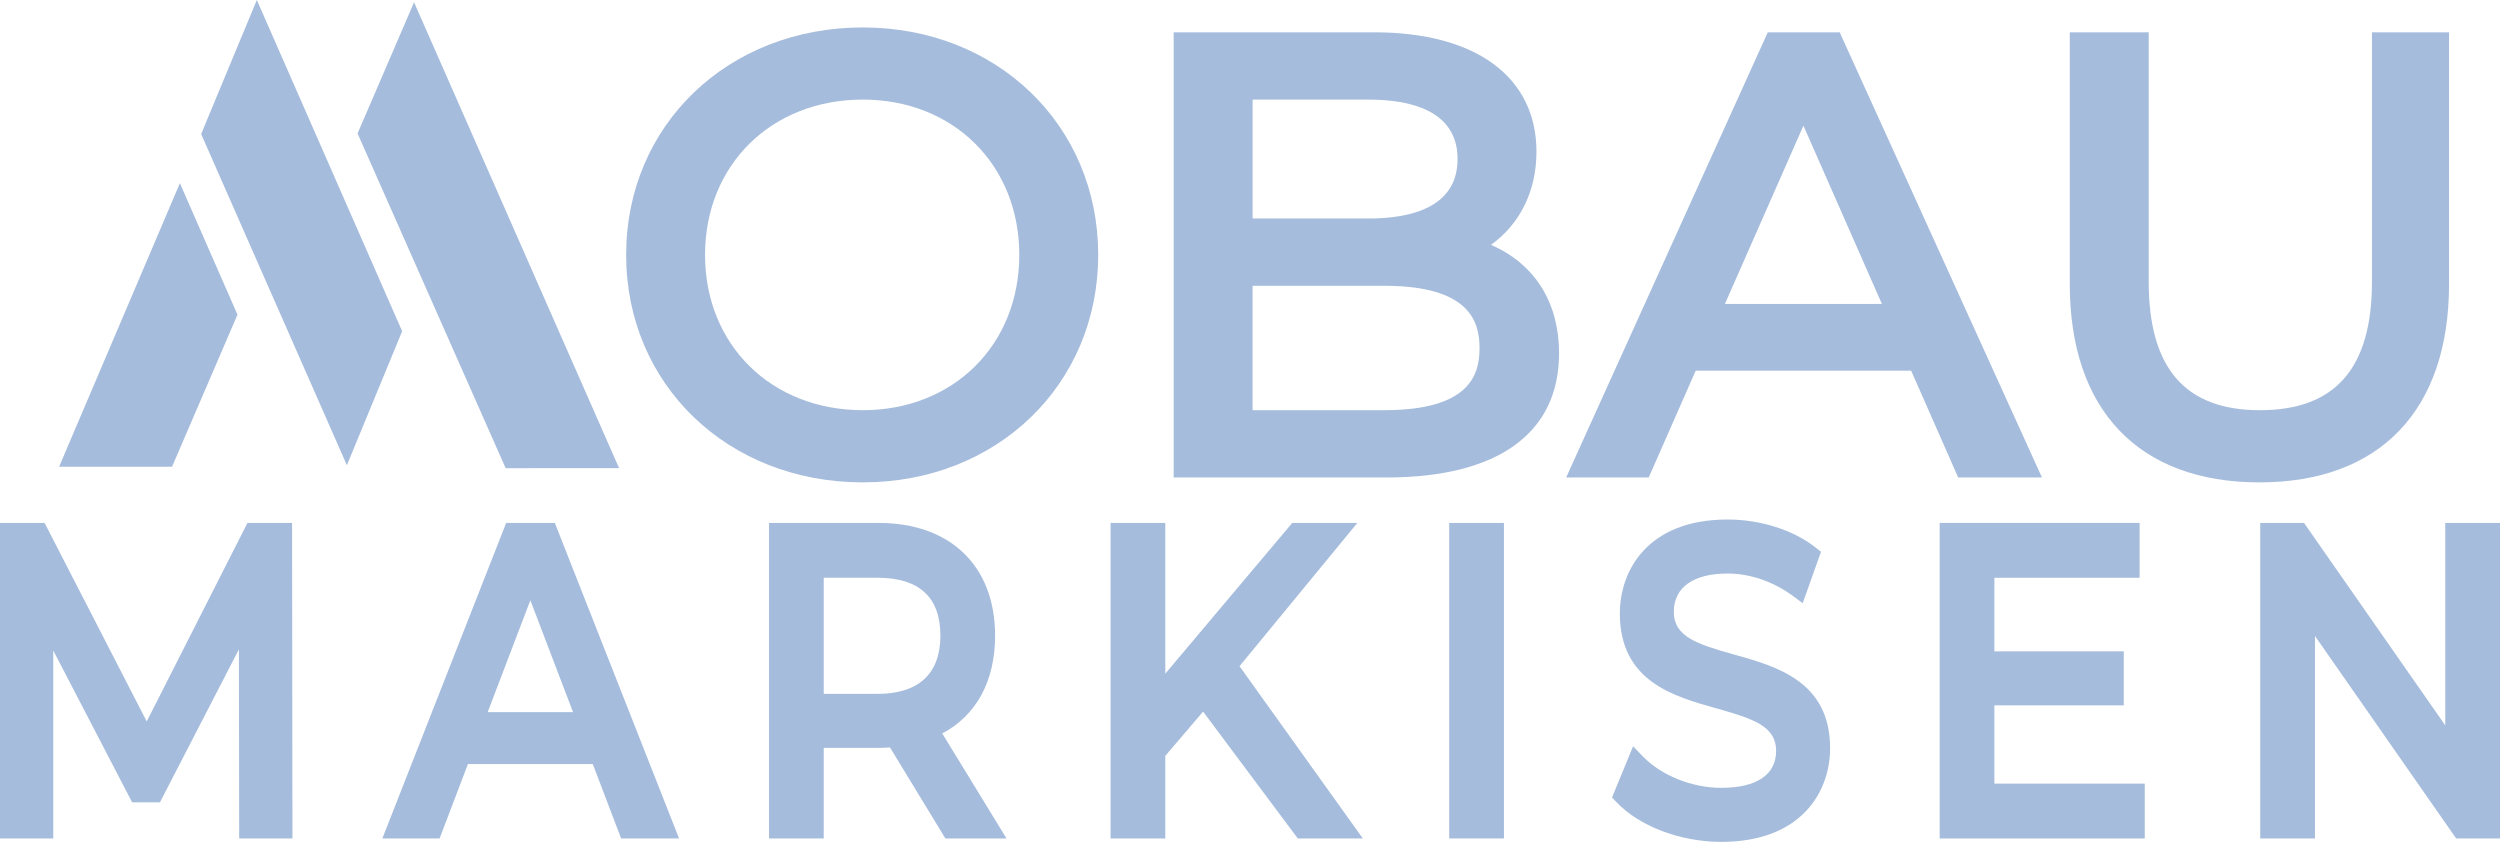
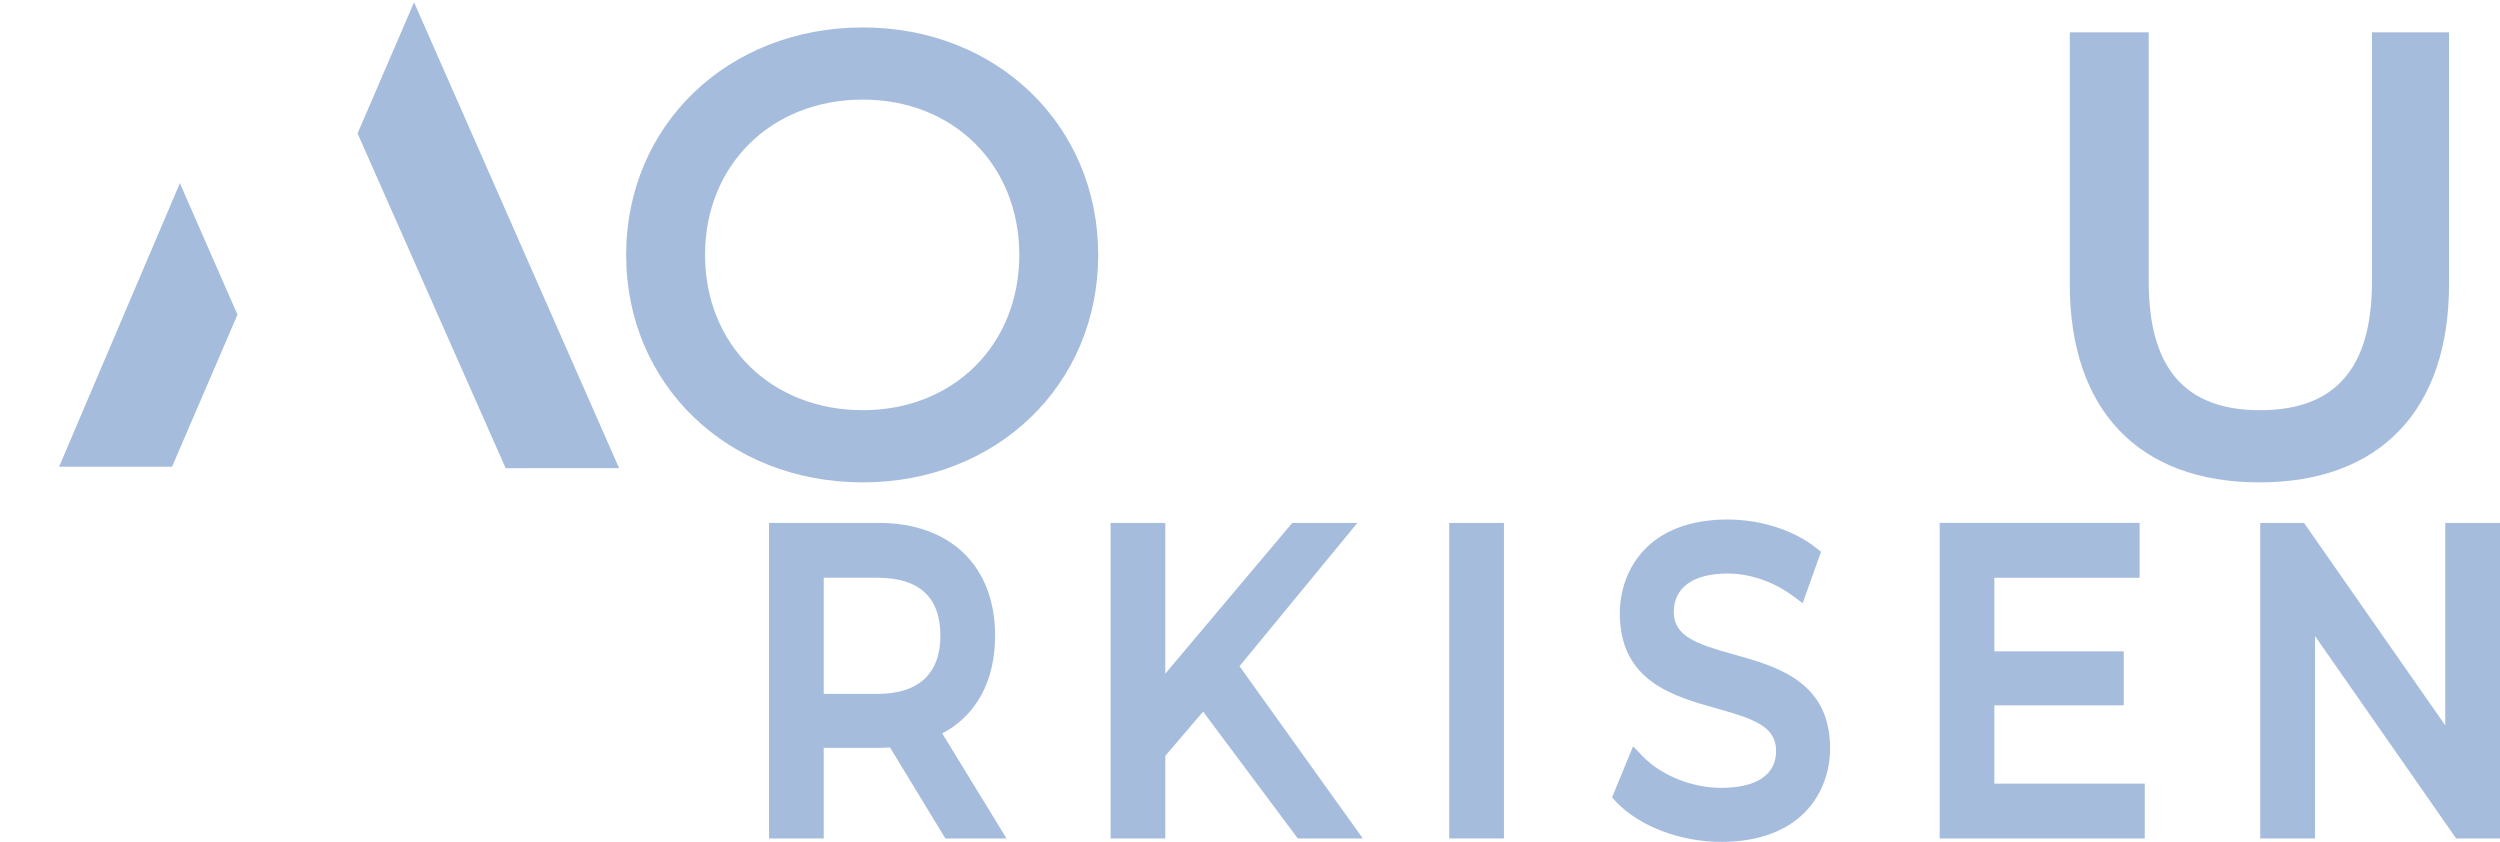
<svg xmlns="http://www.w3.org/2000/svg" id="Ebene_1" version="1.1" viewBox="0 0 504.556 169.914">
  <defs>
    <style> .st0 { fill: #a5bcdc; } </style>
  </defs>
  <g>
    <polygon class="st0" points="72.164 26.933 102.053 94.49 124.943 94.473 83.564 .461 72.164 26.933" />
    <polygon class="st0" points="11.928 94.194 34.722 94.194 47.928 63.51 36.306 36.971 11.928 94.194" />
-     <polygon class="st0" points="40.596 27.051 70.008 93.891 81.164 66.851 51.835 0 40.596 27.051" />
    <path class="st0" d="M174.13,5.539c-27.23,0-47.76,19.732-47.76,45.905s20.53,45.91,47.76,45.91c27.084,0,47.511-19.738,47.511-45.91S201.214,5.539,174.13,5.539ZM205.717,51.443c0,18.159-13.287,31.343-31.587,31.343-18.447,0-31.837-13.184-31.837-31.343s13.39-31.343,31.837-31.343c18.3,0,31.587,13.184,31.587,31.343Z" />
-     <path class="st0" d="M300.917,49.42c5.881-4.237,9.174-10.9,9.174-18.799,0-15.094-12.234-24.1-32.726-24.1h-40.49v89.845h42.953c22.461,0,34.826-8.909,34.826-25.082,0-10.265-4.948-18.05-13.737-21.865ZM276.259,44.097h-23.454v-23.991h23.454c8.171,0,17.909,2.083,17.909,11.99,0,9.918-9.739,12.001-17.909,12.001ZM252.804,57.677h26.53c17.275,0,19.271,7.2,19.271,12.614,0,5.366-1.997,12.495-19.271,12.495h-26.53v-25.109Z" />
-     <path class="st0" d="M356.778,6.526l-40.691,89.84h16.662l9.484-21.561h43.48l9.489,21.561h16.911L371.291,6.526h-14.513ZM379.814,61.345h-31.69l15.848-35.982,15.842,35.982Z" />
    <path class="st0" d="M478.715,6.521v50.343c0,17.443-7.395,25.923-22.597,25.923-15.115,0-22.461-8.48-22.461-25.923V6.521h-15.929v50.837c0,25.418,13.949,39.996,38.271,39.996s38.271-14.578,38.271-39.996V6.521h-15.555Z" />
  </g>
  <g>
-     <polygon class="st0" points="49.941 105.541 29.612 145.607 9.001 105.541 0 105.541 0 169.225 10.748 169.225 10.748 131.284 26.666 161.927 32.281 161.927 48.216 131.051 48.276 169.225 59.023 169.225 58.947 105.541 49.941 105.541" />
-     <path class="st0" d="M102.156,105.535l-24.99,63.689h11.551l5.724-15.023h25.19l5.729,15.023h11.692l-25.076-63.689h-9.82ZM115.654,143.73h-17.231l8.616-22.581,8.616,22.581Z" />
    <path class="st0" d="M200.834,128.284c0-14.036-9.012-22.749-23.525-22.749h-22.103v63.689h11.041v-18.284h11.062c.76,0,1.519-.038,2.311-.092l11.182,18.376h12.338l-12.972-21.197c6.901-3.657,10.666-10.591,10.666-19.743ZM166.247,116.603h10.845c8.426,0,12.701,3.933,12.701,11.681,0,7.688-4.395,11.757-12.701,11.757h-10.845v-23.438Z" />
    <polygon class="st0" points="273.947 105.535 260.807 105.535 235.182 135.961 235.182 105.535 224.142 105.535 224.142 169.225 235.182 169.225 235.182 152.552 242.811 143.616 261.93 169.225 275.054 169.225 250.162 134.453 273.947 105.535" />
    <rect class="st0" x="292.486" y="105.541" width="11.041" height="63.678" />
    <path class="st0" d="M349.871,132.071c-7.476-2.089-12.061-3.624-12.061-8.594,0-4.91,3.955-7.726,10.845-7.726,4.557,0,9.25,1.617,13.216,4.541l1.953,1.443,3.695-10.368-1.009-.803c-4.487-3.575-11.166-5.713-17.855-5.713-16.043,0-21.734,10.216-21.734,18.967,0,13.694,10.835,16.727,19.548,19.163,7.433,2.083,11.99,3.608,11.99,8.561,0,4.812-3.933,7.465-11.073,7.465-5.914,0-12.148-2.512-15.875-6.397l-1.915-1.997-4.248,10.325.787.846c4.612,4.937,12.95,8.127,21.252,8.127,16.217,0,21.968-10.173,21.968-18.886,0-13.52-10.802-16.537-19.483-18.956Z" />
    <polygon class="st0" points="402.509 142.358 428.621 142.358 428.621 131.458 402.509 131.458 402.509 116.609 431.822 116.609 431.822 105.535 391.468 105.535 391.468 169.225 432.859 169.225 432.859 158.151 402.509 158.151 402.509 142.358" />
    <polygon class="st0" points="493.51 105.541 493.51 146.405 465.005 105.541 456.166 105.541 456.166 169.219 467.213 169.219 467.213 128.355 495.17 168.449 495.712 169.219 504.556 169.219 504.556 105.541 493.51 105.541" />
  </g>
</svg>